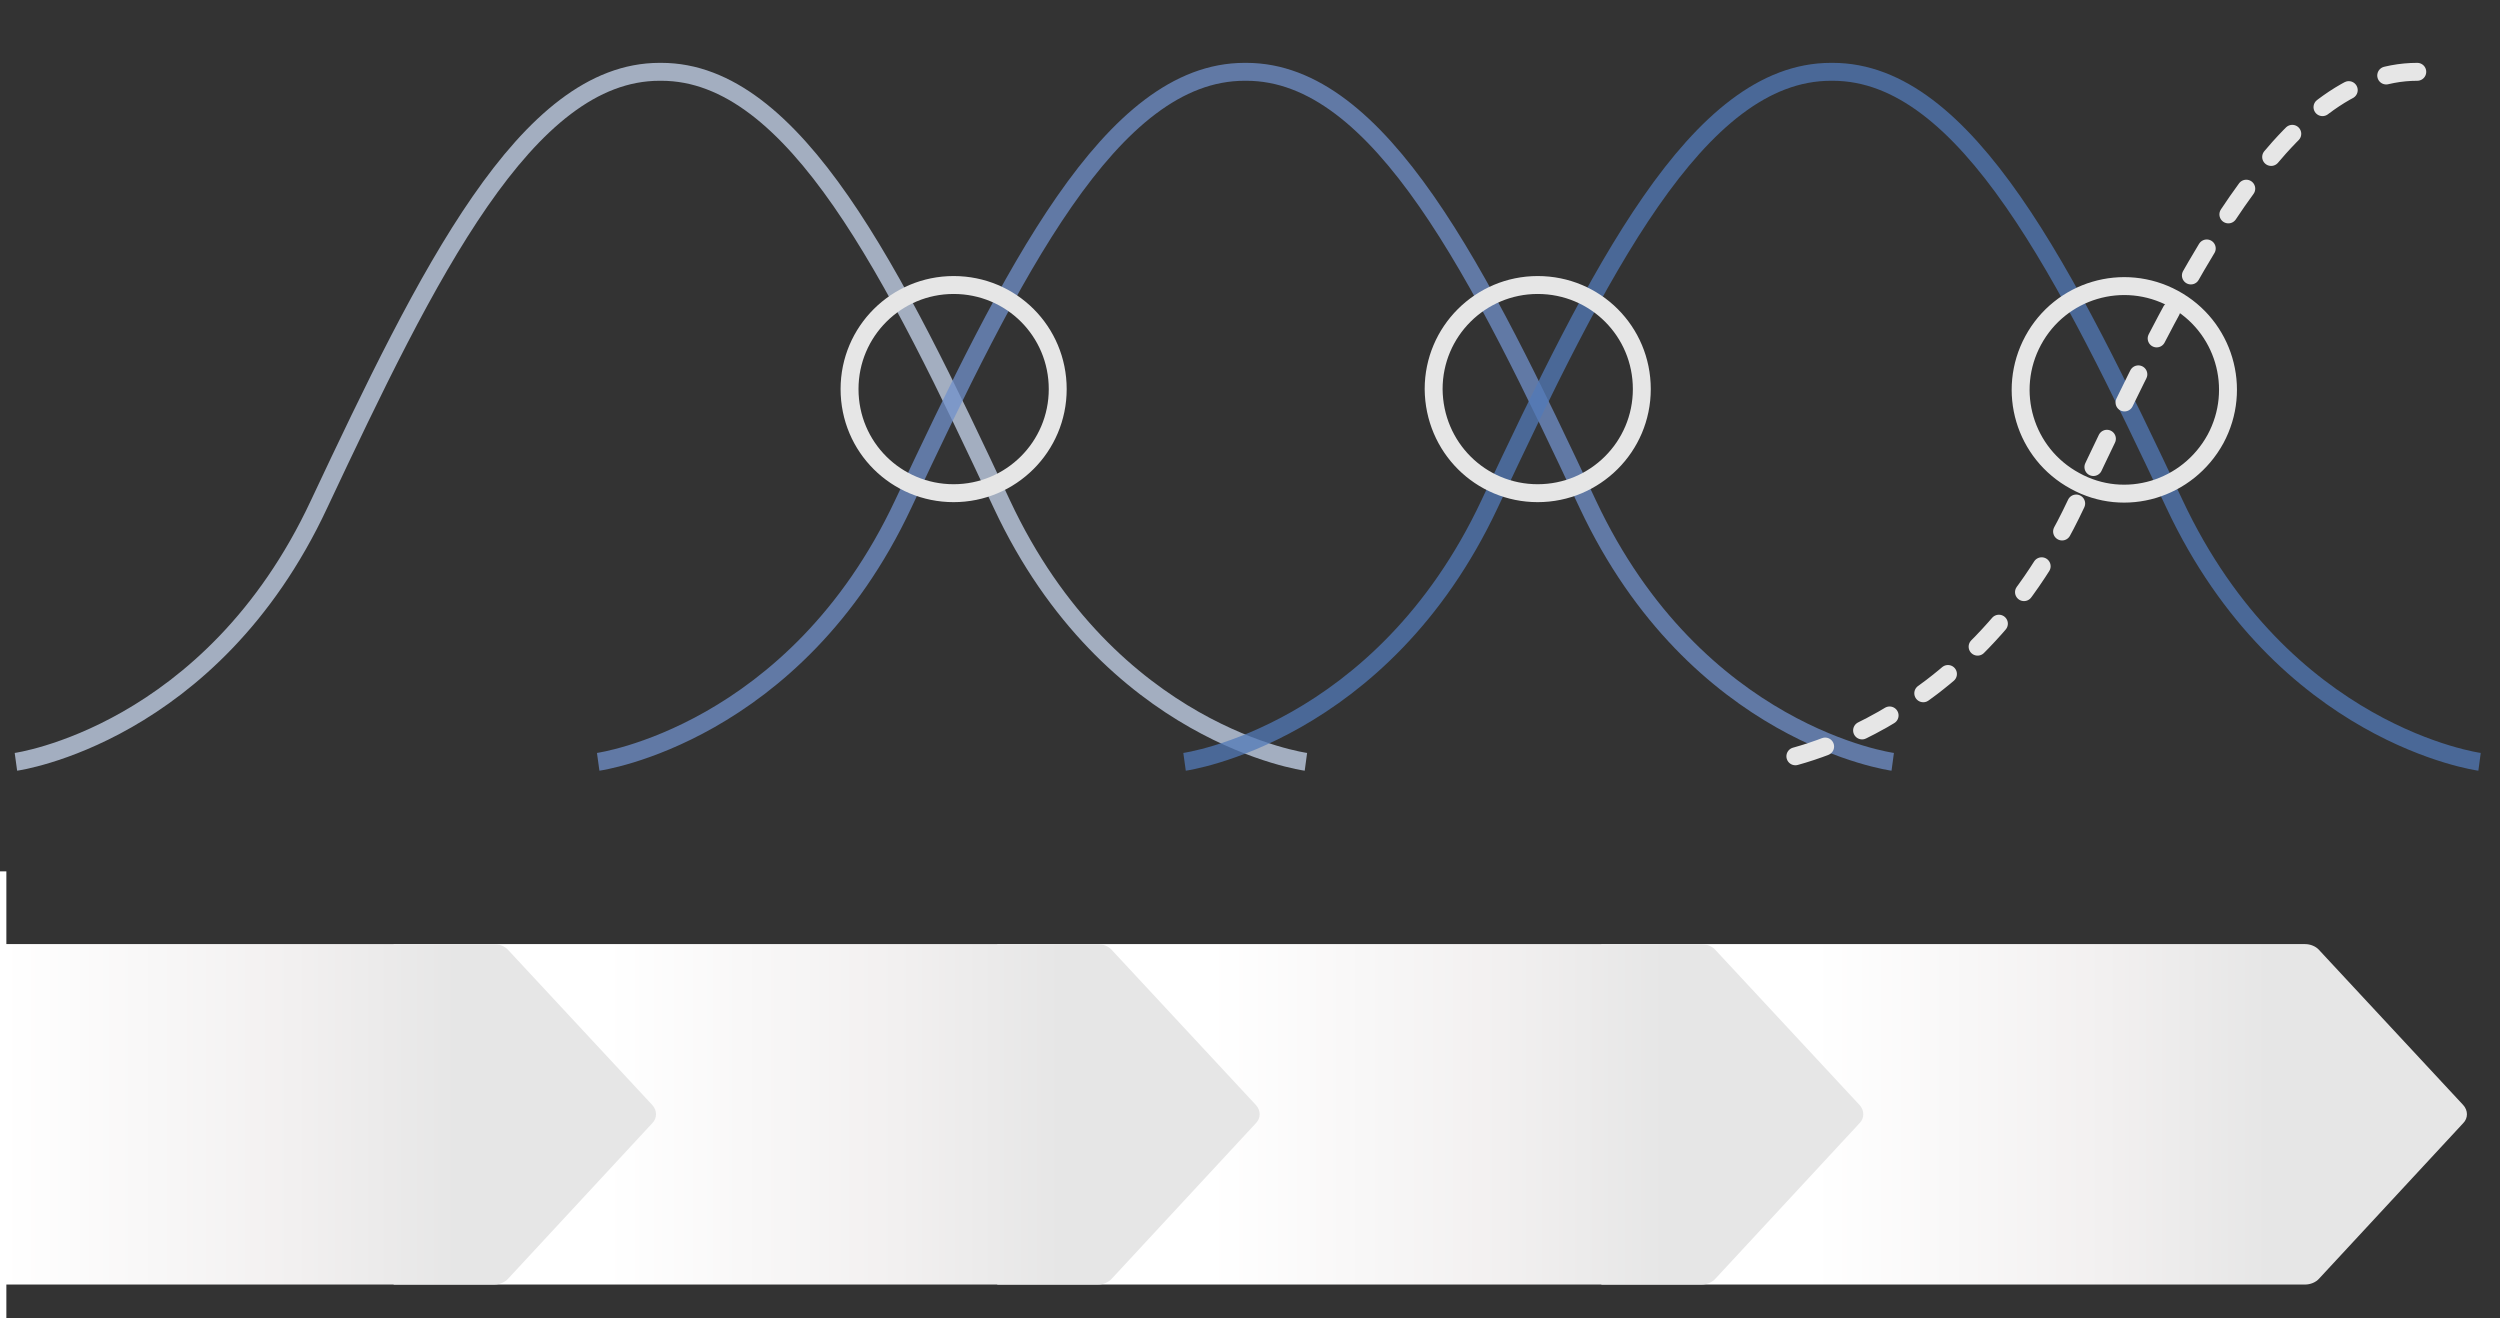
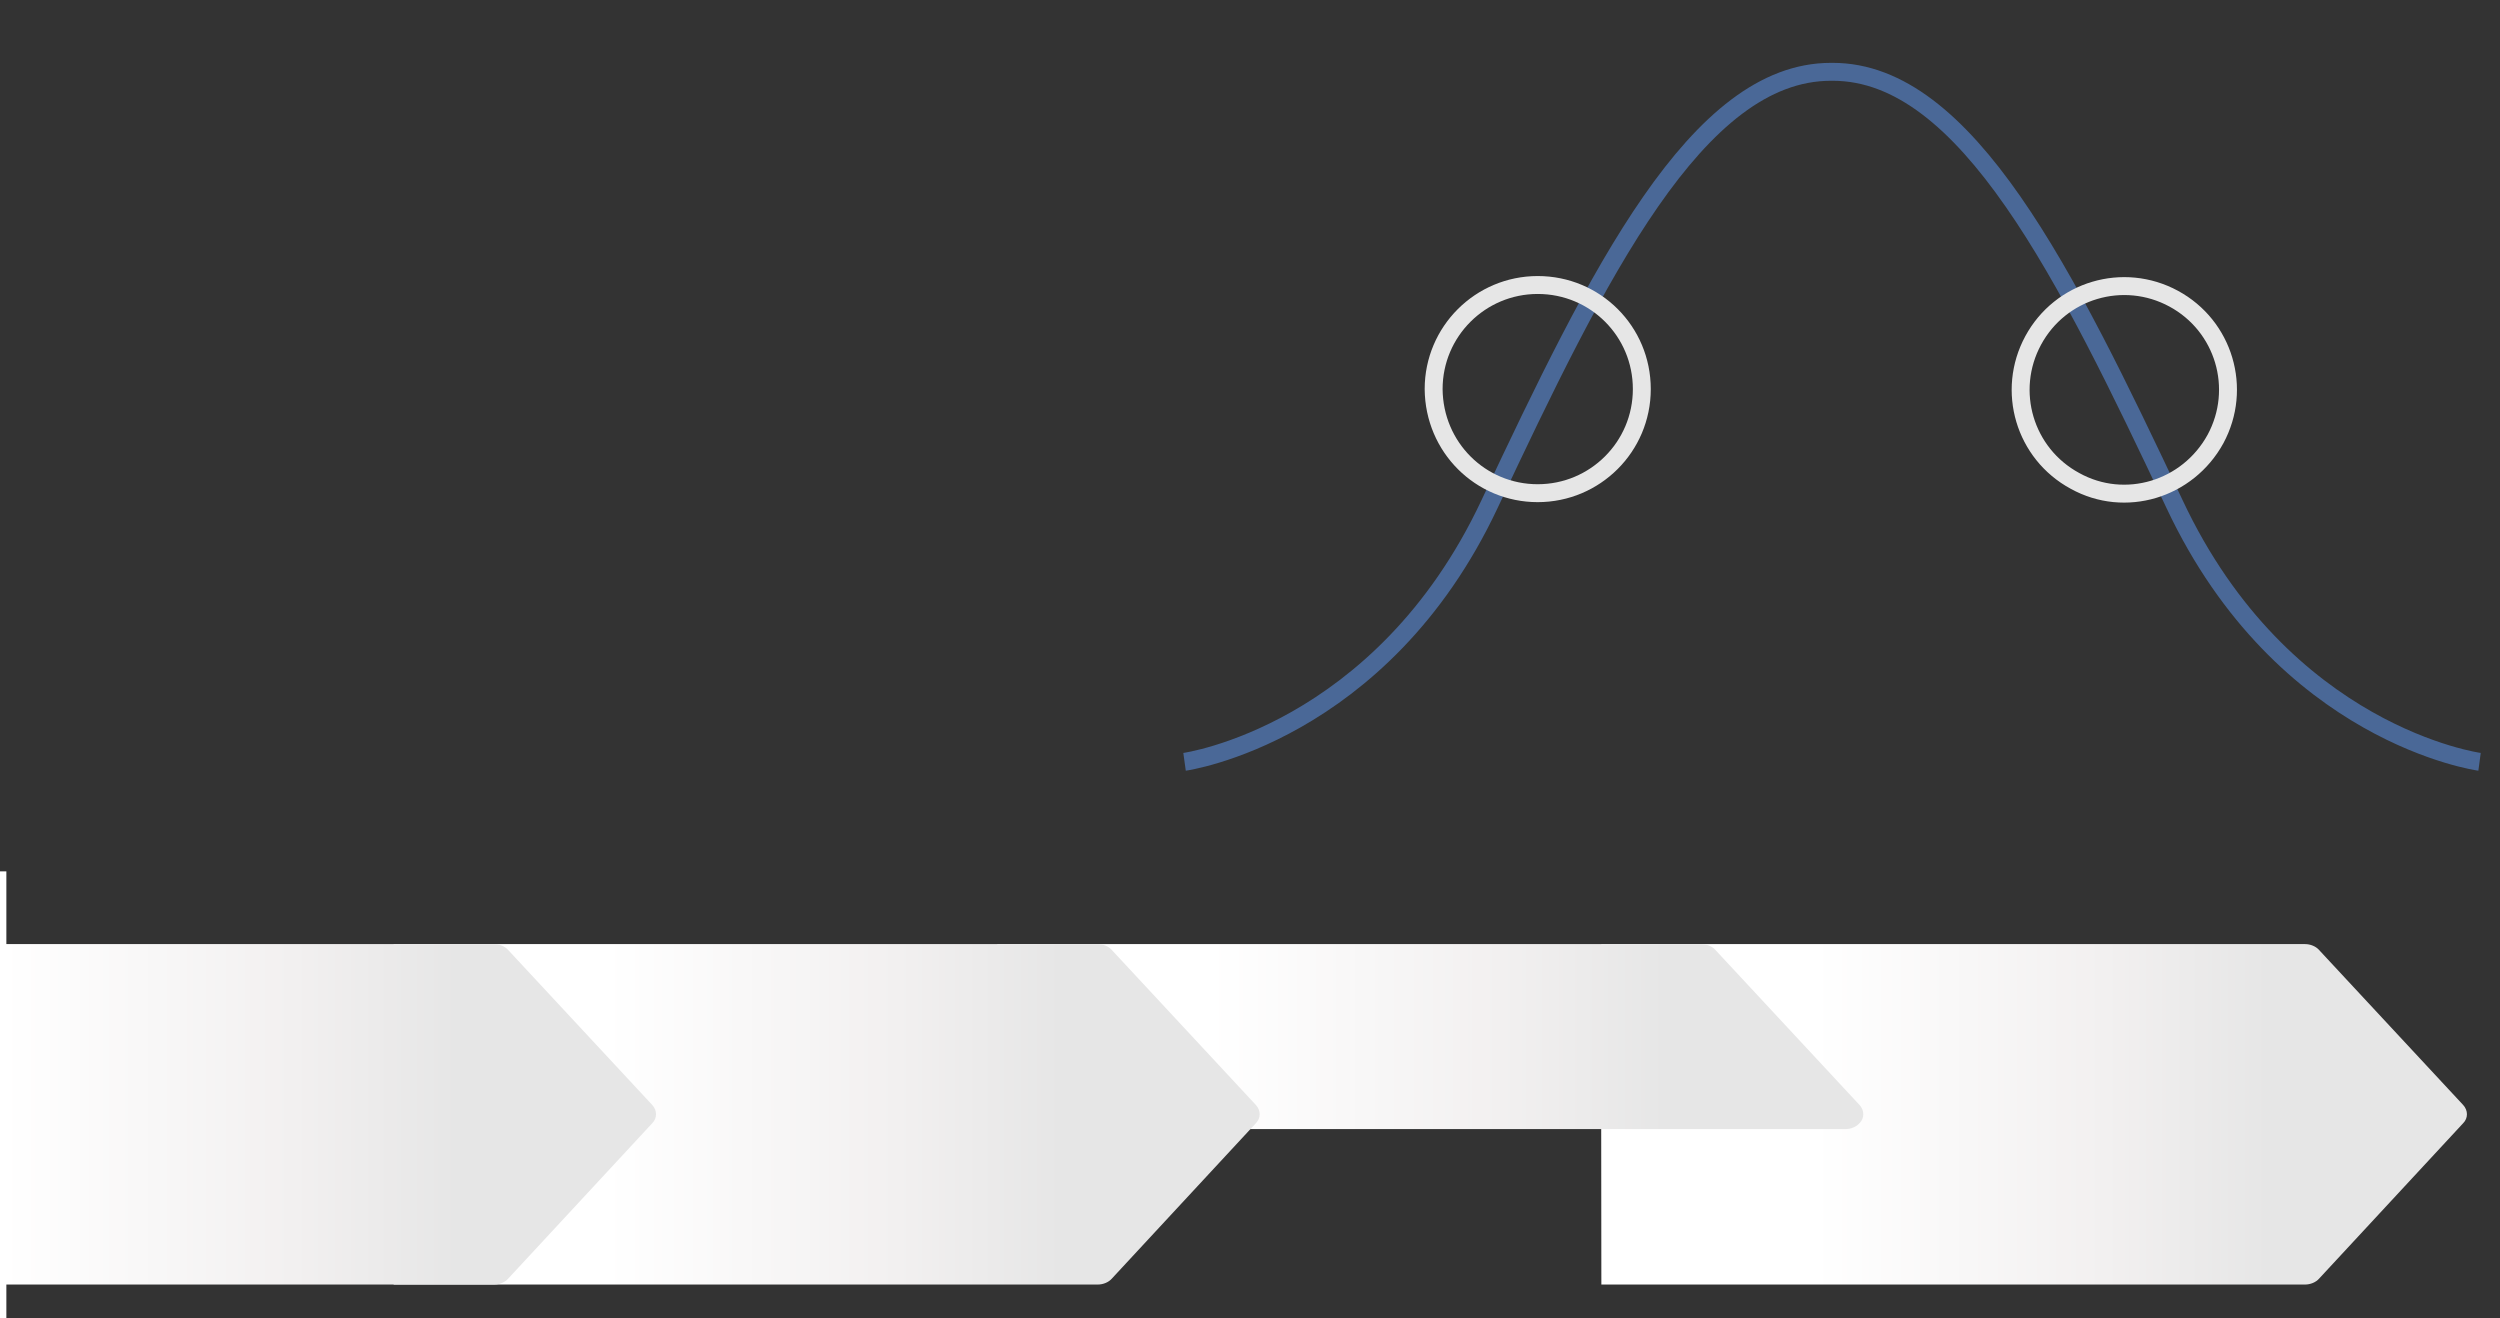
<svg xmlns="http://www.w3.org/2000/svg" version="1.1" id="Layer_1" x="0px" y="0px" viewBox="0 0 550 290" style="enable-background:new 0 0 550 290;" xml:space="preserve">
  <rect x="0" y="0" width="550" height="290" fill="#333333" stroke="none" />
  <style type="text/css">
	.st0{opacity:0.75;fill:none;stroke:#C8D7EF;stroke-width:3.942;stroke-miterlimit:10;enable-background:new    ;}
	.st1{opacity:0.75;fill:none;stroke:#7090CA;stroke-width:3.942;stroke-miterlimit:10;enable-background:new    ;}
	.st2{opacity:0.75;fill:none;stroke:#5279B8;stroke-width:3.942;stroke-miterlimit:10;enable-background:new    ;}
	.st3{fill:none;stroke:#E6E6E6;stroke-width:3.942;stroke-linecap:round;stroke-linejoin:round;stroke-dasharray:6.898,8.869;}
	.st4{fill:none;stroke:#E6E6E6;stroke-width:3.942;stroke-miterlimit:10;}
	.st5{fill:url(#SVGID_1_);}
	.st6{fill:url(#SVGID_2_);}
	.st7{fill:url(#SVGID_3_);}
	.st8{fill:url(#SVGID_4_);}
	.st9{fill:#FFFFFF;}
</style>
-   <path class="st0" d="M287.3,167.6c0,0-43.1-5.8-66.9-56.7s-45.6-95.1-74.9-95.1h-0.4c-29.3,0-51,44.3-74.9,95.1  c-23.7,50.8-66.7,56.7-66.7,56.7" />
-   <path class="st1" d="M416.4,167.6c0,0-43.2-5.8-67.1-56.7c-23.8-50.8-45.7-95.1-75.1-95.1h-0.4c-29.4,0-51.2,44.3-75.1,95.1  c-23.8,50.7-67.1,56.7-67.1,56.7" />
  <path class="st2" d="M545.5,167.6c0,0-43.2-5.8-67.1-56.7c-23.9-50.7-45.8-95.1-75.2-95.1h-0.4c-29.4,0-51.2,44.3-75.1,95.1  c-23.8,50.7-67.1,56.7-67.1,56.7" />
-   <path class="st3" d="M531.8,15.8c-29.4,0-51.2,44.3-75.1,95.1s-67.1,56.7-67.1,56.7" />
-   <path class="st4" d="M209.8,108.5c12.6,0,22.9-10.2,22.9-22.9s-10.2-22.9-22.9-22.9c-12.6,0-22.9,10.2-22.9,22.9  C186.9,98.4,197.2,108.5,209.8,108.5z" />
  <path class="st4" d="M338.3,108.5c12.6,0,22.9-10.2,22.9-22.9s-10.2-22.9-22.9-22.9c-12.6,0-22.9,10.2-22.9,22.9  C315.5,98.4,325.7,108.5,338.3,108.5z" />
  <path class="st4" d="M487.4,96.6c6-11.1,1.9-24.9-9.2-30.9c-11.1-6-24.9-1.9-30.9,9.2c-6,11.1-1.9,24.9,9.2,30.9  C467.5,111.9,481.3,107.7,487.4,96.6z" />
  <linearGradient id="SVGID_1_" gradientUnits="userSpaceOnUse" x1="498.215" y1="-114.117" x2="688.667" y2="-114.117" gradientTransform="matrix(1 0 0 -1 -146 131)">
    <stop offset="0.245" style="stop-color:#FFFFFF" />
    <stop offset="0.582" style="stop-color:#F2F0F0" />
    <stop offset="0.772" style="stop-color:#E6E6E6" />
  </linearGradient>
  <path class="st5" d="M352.3,207.7h154.8c1.2,0,2.4,0.5,3.1,1.3l31.7,34.1c1.1,1.2,1.1,2.9,0,4l-31.7,34.2c-0.7,0.8-1.9,1.3-3.1,1.3  H352.3C352.3,282.5,352.2,207.8,352.3,207.7z" />
  <linearGradient id="SVGID_2_" gradientUnits="userSpaceOnUse" x1="365.379" y1="-114.117" x2="555.93" y2="-114.117" gradientTransform="matrix(1 0 0 -1 -146 131)">
    <stop offset="0.245" style="stop-color:#FFFFFF" />
    <stop offset="0.582" style="stop-color:#F2F0F0" />
    <stop offset="0.772" style="stop-color:#E6E6E6" />
  </linearGradient>
-   <path class="st6" d="M219.4,207.7h154.9c1.2,0,2.4,0.5,3.1,1.3l31.7,34.1c1.1,1.2,1.1,2.9,0,4l-31.7,34.2c-0.7,0.8-1.9,1.3-3.1,1.3  H219.4C219.4,282.5,219.3,207.8,219.4,207.7z" />
+   <path class="st6" d="M219.4,207.7h154.9c1.2,0,2.4,0.5,3.1,1.3l31.7,34.1c1.1,1.2,1.1,2.9,0,4c-0.7,0.8-1.9,1.3-3.1,1.3  H219.4C219.4,282.5,219.3,207.8,219.4,207.7z" />
  <linearGradient id="SVGID_3_" gradientUnits="userSpaceOnUse" x1="232.545" y1="-114.117" x2="423.096" y2="-114.117" gradientTransform="matrix(1 0 0 -1 -146 131)">
    <stop offset="0.245" style="stop-color:#FFFFFF" />
    <stop offset="0.582" style="stop-color:#F2F0F0" />
    <stop offset="0.772" style="stop-color:#E6E6E6" />
  </linearGradient>
  <path class="st7" d="M86.6,207.7h154.9c1.2,0,2.4,0.5,3.1,1.3l31.7,34.1c1.1,1.2,1.1,2.9,0,4l-31.7,34.2c-0.7,0.8-1.9,1.3-3.1,1.3  H86.6C86.6,282.5,86.5,207.8,86.6,207.7z" />
  <linearGradient id="SVGID_4_" gradientUnits="userSpaceOnUse" x1="99.71" y1="-114.117" x2="290.261" y2="-114.117" gradientTransform="matrix(1 0 0 -1 -146 131)">
    <stop offset="0.245" style="stop-color:#FFFFFF" />
    <stop offset="0.582" style="stop-color:#F2F0F0" />
    <stop offset="0.772" style="stop-color:#E6E6E6" />
  </linearGradient>
  <path class="st8" d="M-46.2,207.7h154.9c1.2,0,2.4,0.5,3.1,1.3l31.7,34.1c1.1,1.2,1.1,2.9,0,4l-31.7,34.2c-0.7,0.8-1.9,1.3-3.1,1.3  H-46.2C-46.2,282.5-46.3,207.8-46.2,207.7z" />
  <path class="st9" d="M1.4,191.7h-86.5v113.8H1.4V191.7z" />
</svg>